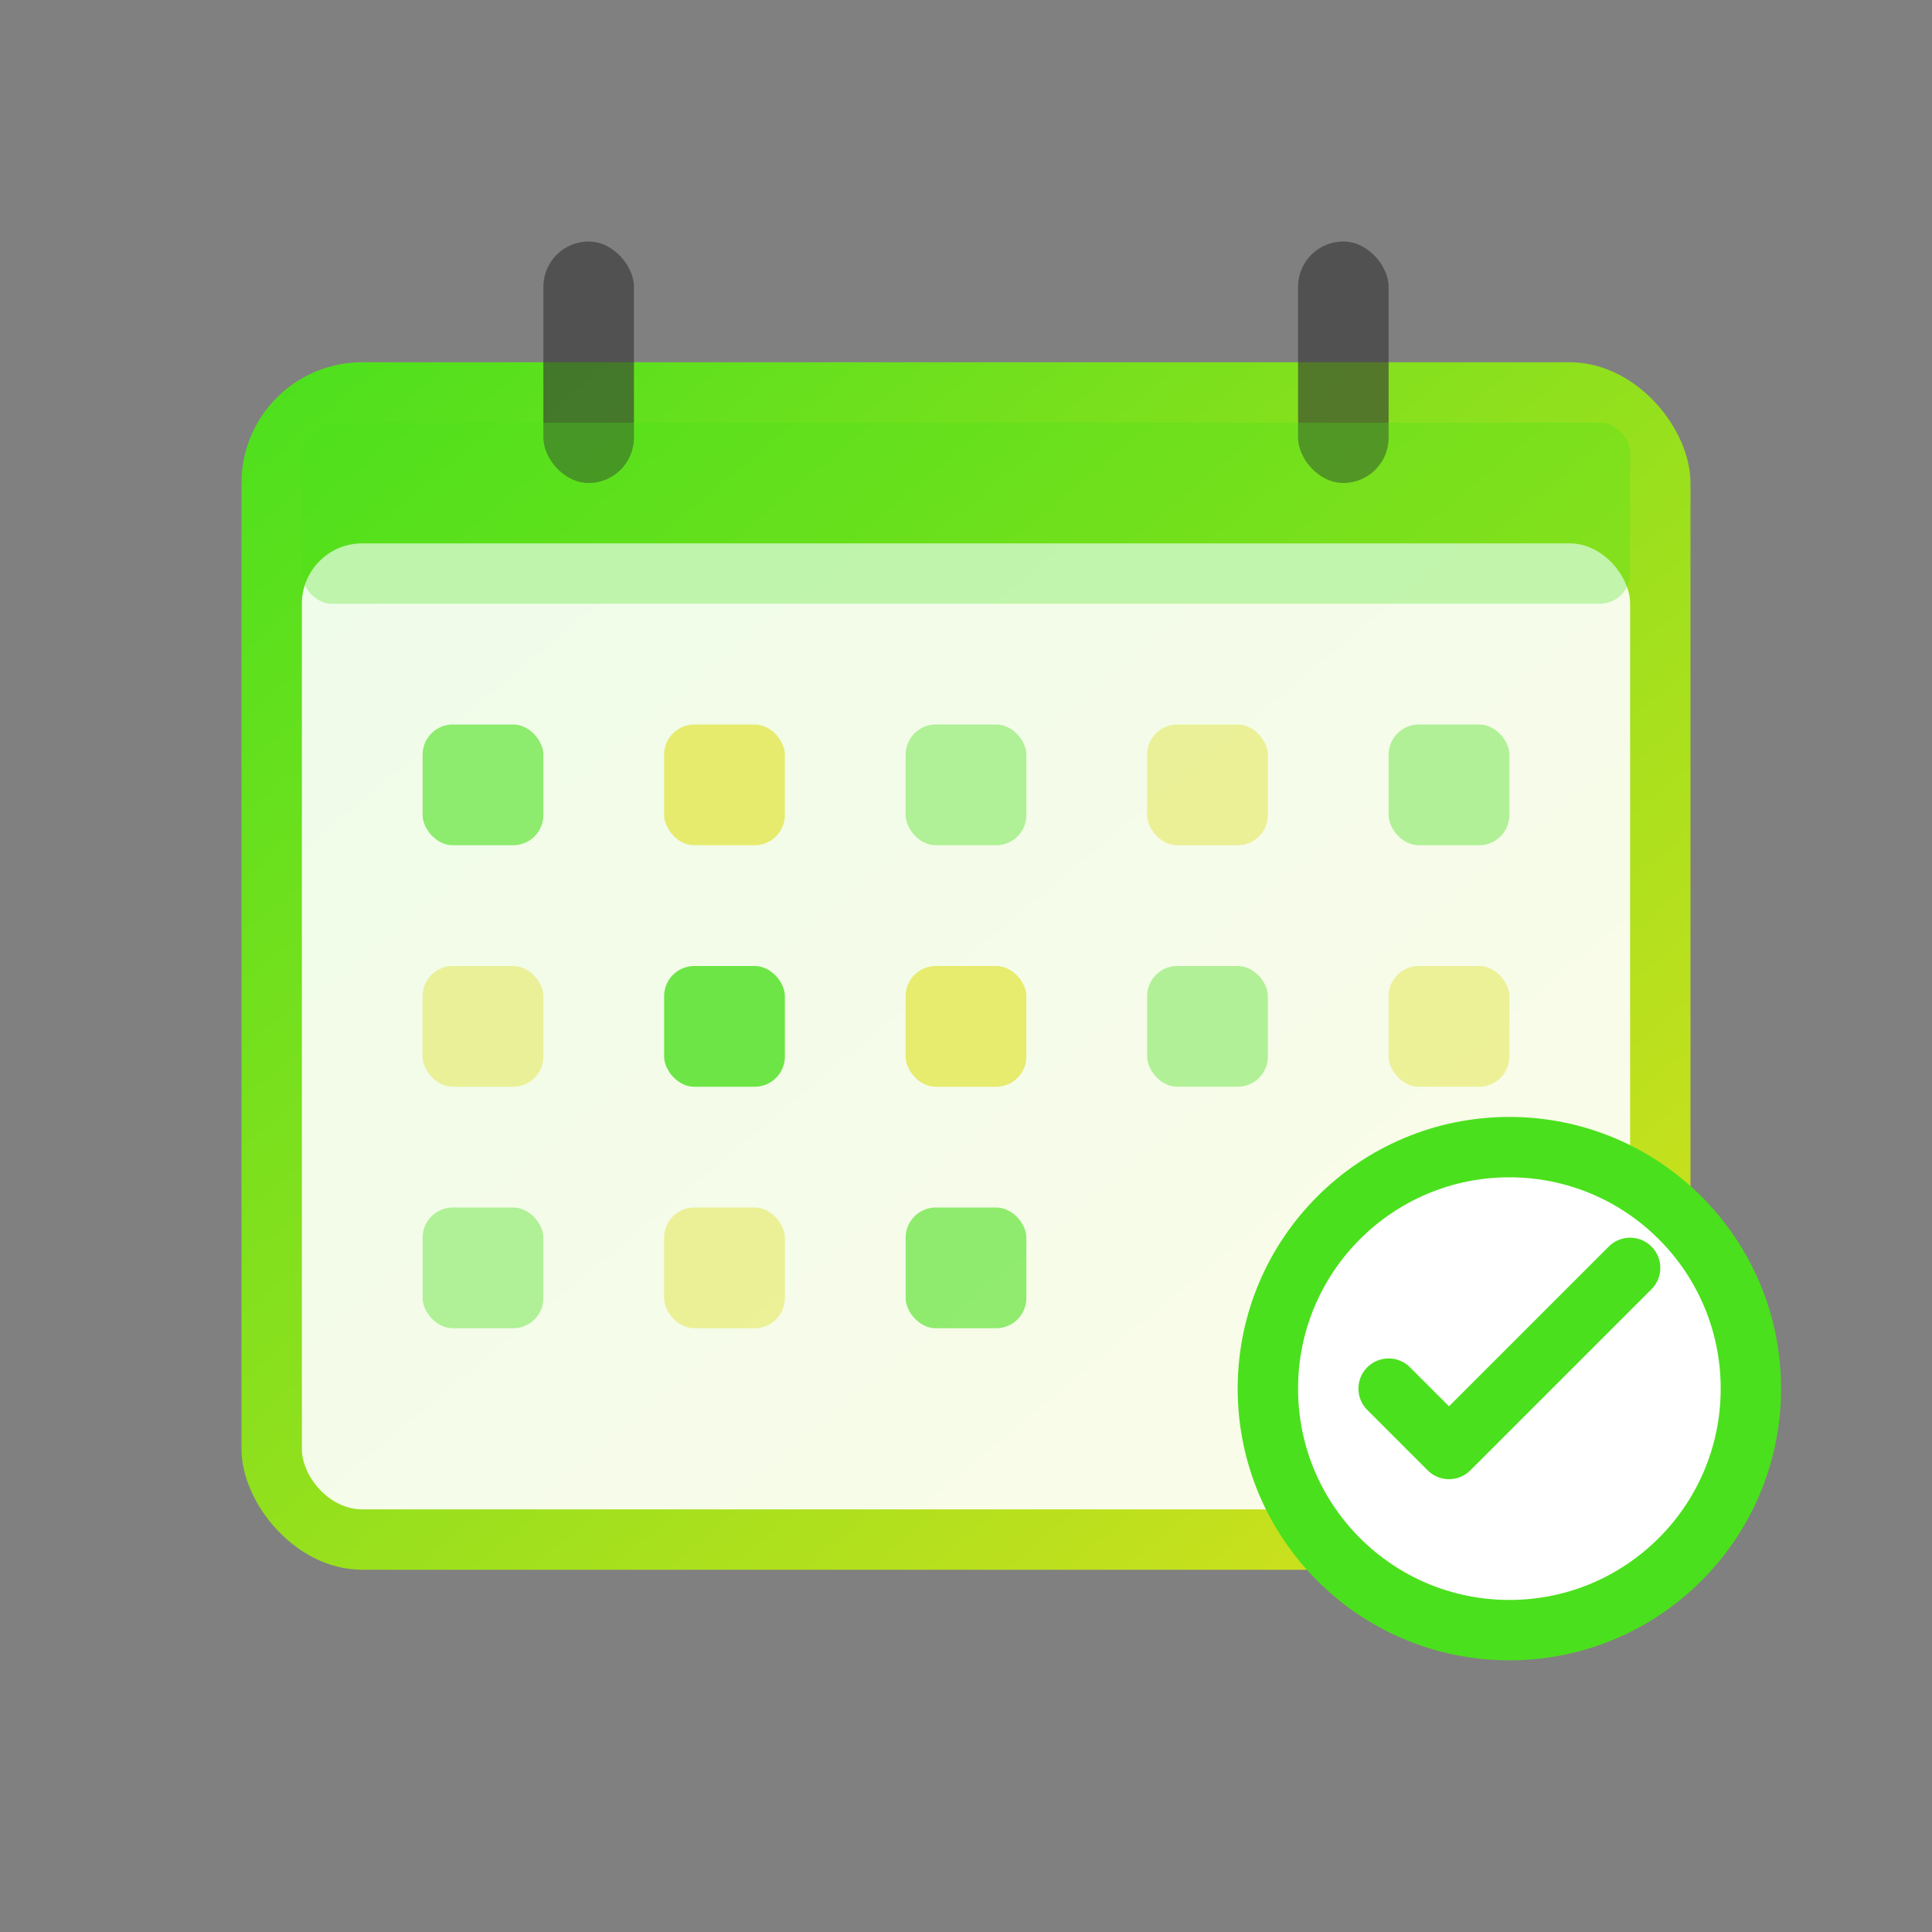
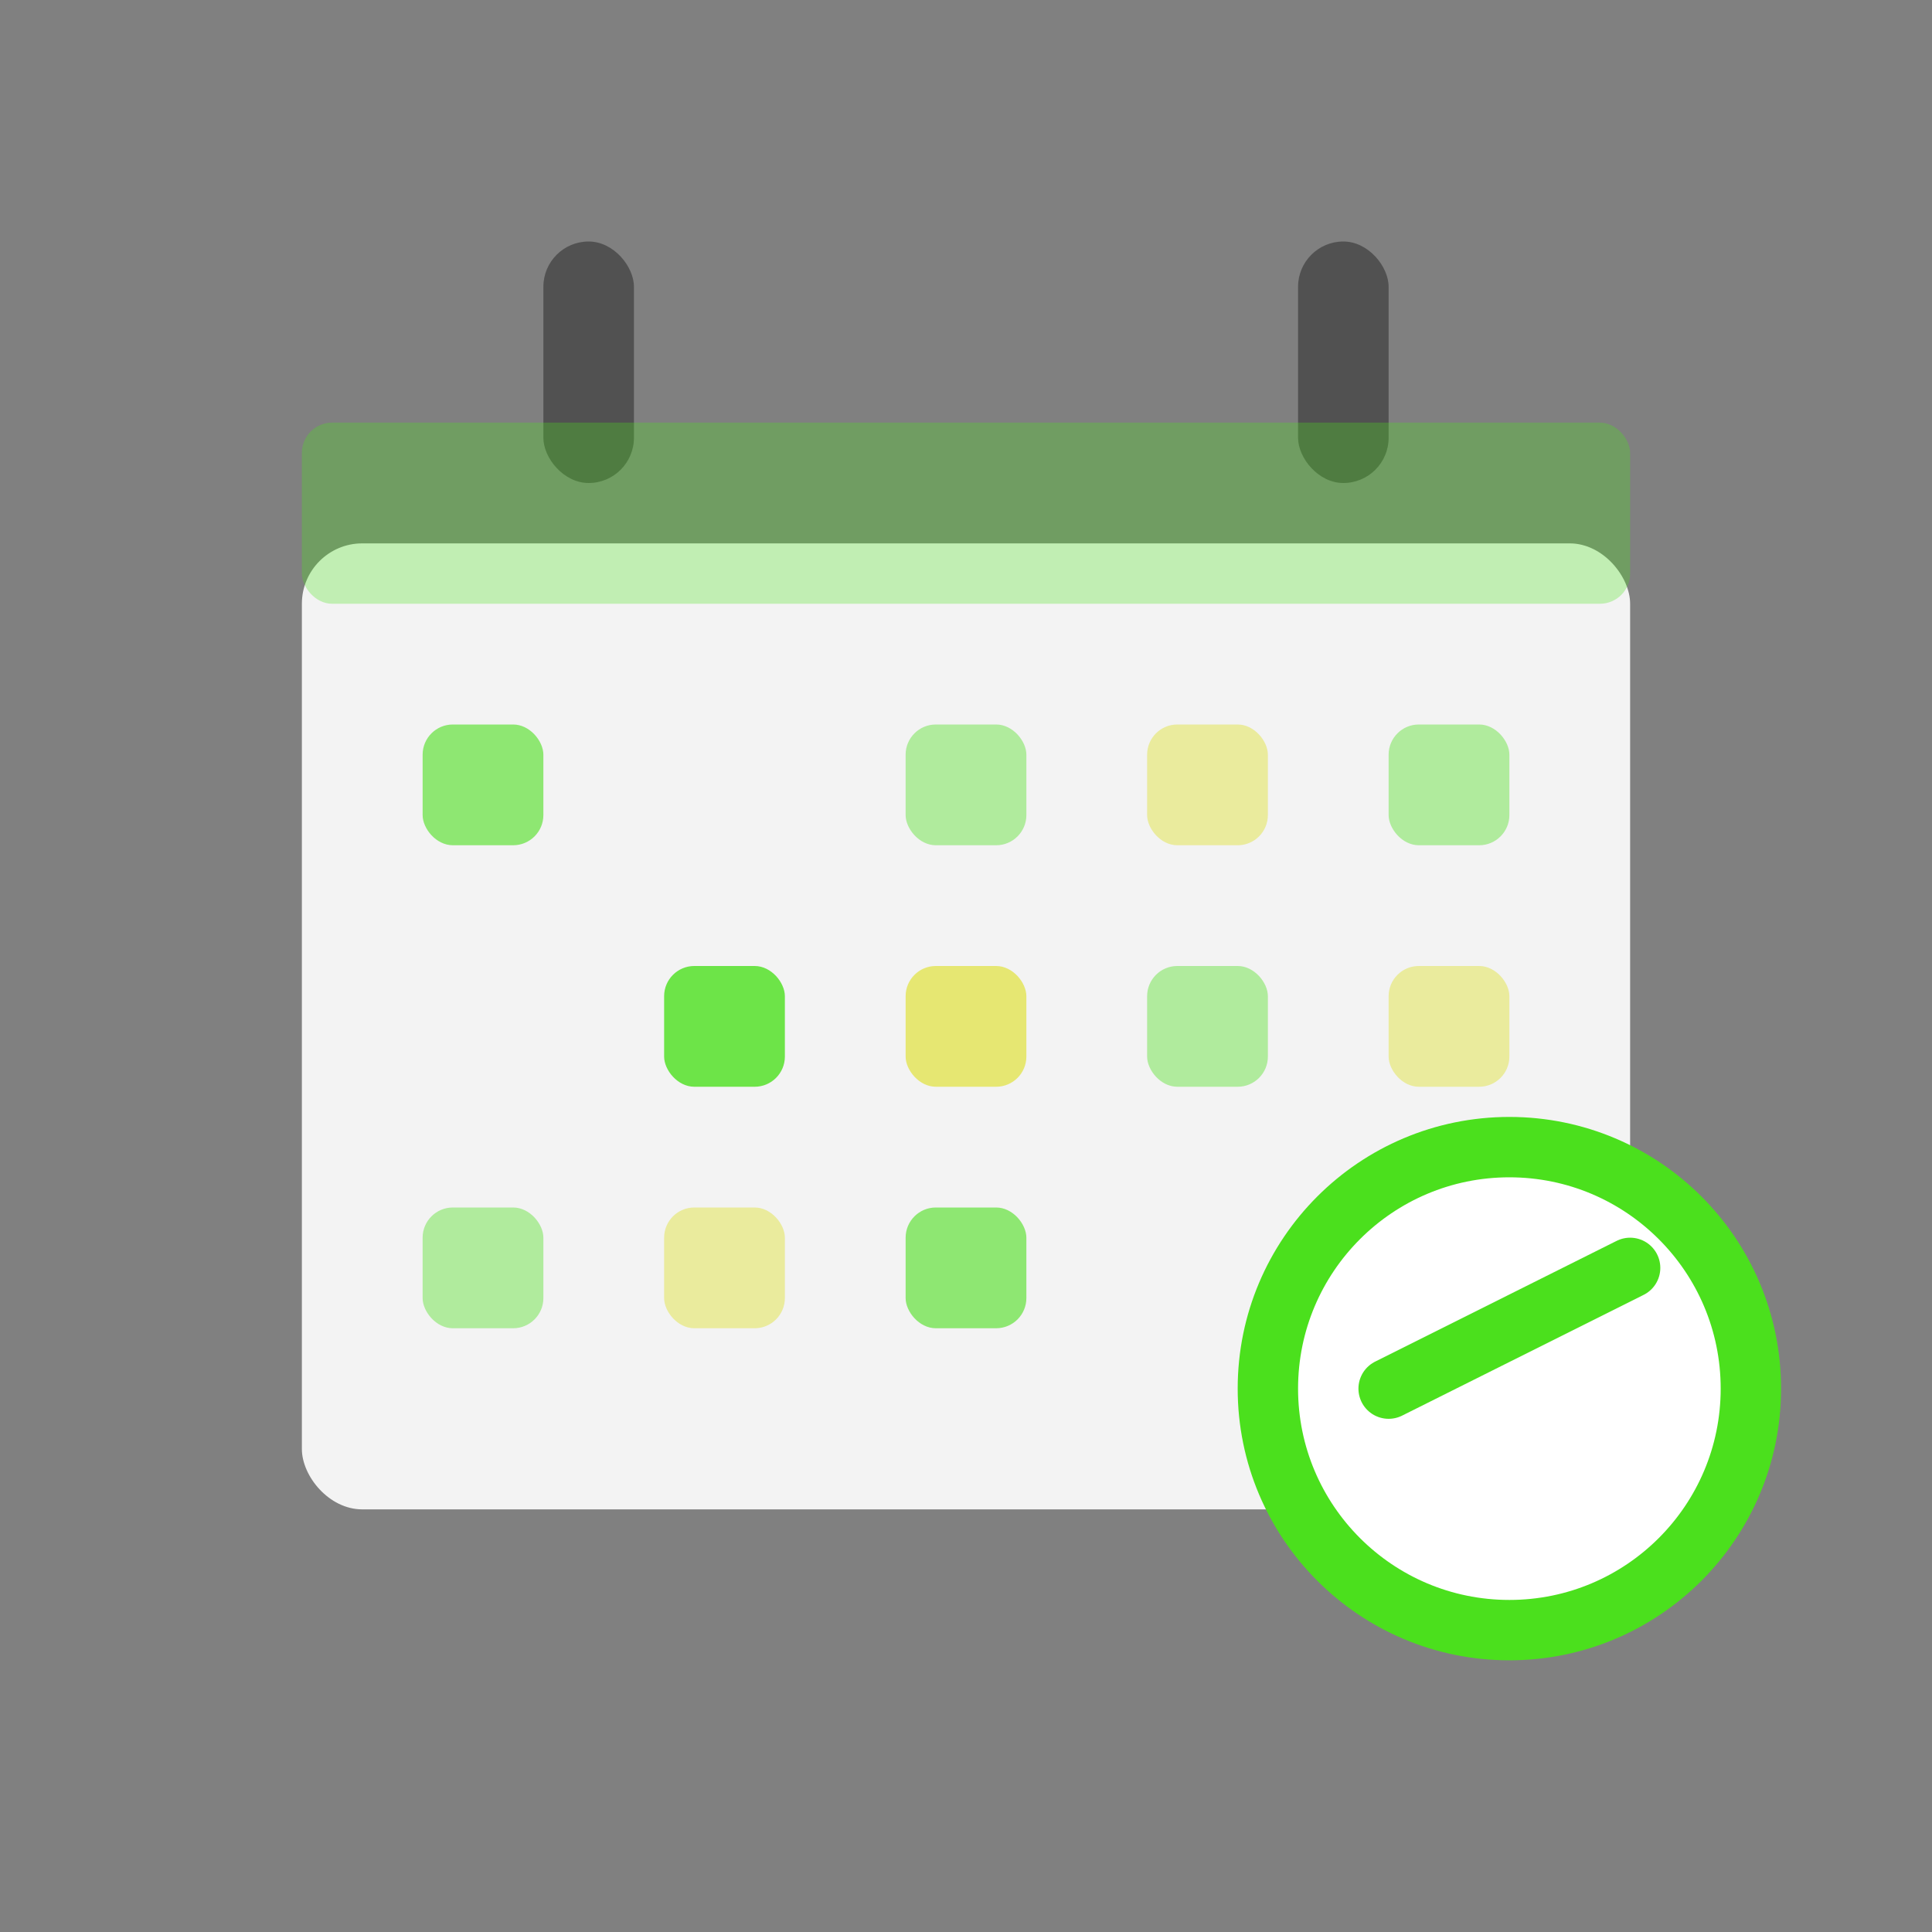
<svg xmlns="http://www.w3.org/2000/svg" viewBox="0 0 64 64" width="64" height="64">
  <rect x="0" y="0" width="64" height="64" fill="#808080" stroke="none" />
  <defs>
    <linearGradient id="calendarGradient" x1="0%" y1="0%" x2="100%" y2="100%">
      <stop offset="0%" style="stop-color:#4be01d;stop-opacity:1" />
      <stop offset="100%" style="stop-color:#dde01d;stop-opacity:1" />
    </linearGradient>
  </defs>
-   <rect x="8" y="12" width="48" height="40" rx="4" fill="url(#calendarGradient)" />
  <rect x="10" y="18" width="44" height="32" rx="2" fill="white" opacity="0.9" />
  <rect x="18" y="8" width="3" height="8" rx="1.5" fill="#333" opacity="0.6" />
  <rect x="43" y="8" width="3" height="8" rx="1.5" fill="#333" opacity="0.6" />
  <rect x="10" y="14" width="44" height="6" rx="1" fill="#4be01d" opacity="0.3" />
  <rect x="14" y="24" width="4" height="4" rx="1" fill="#4be01d" opacity="0.6" />
-   <rect x="22" y="24" width="4" height="4" rx="1" fill="#dde01d" opacity="0.6" />
  <rect x="30" y="24" width="4" height="4" rx="1" fill="#4be01d" opacity="0.4" />
  <rect x="38" y="24" width="4" height="4" rx="1" fill="#dde01d" opacity="0.4" />
  <rect x="46" y="24" width="4" height="4" rx="1" fill="#4be01d" opacity="0.4" />
-   <rect x="14" y="32" width="4" height="4" rx="1" fill="#dde01d" opacity="0.4" />
  <rect x="22" y="32" width="4" height="4" rx="1" fill="#4be01d" opacity="0.8" />
  <rect x="30" y="32" width="4" height="4" rx="1" fill="#dde01d" opacity="0.6" />
  <rect x="38" y="32" width="4" height="4" rx="1" fill="#4be01d" opacity="0.4" />
  <rect x="46" y="32" width="4" height="4" rx="1" fill="#dde01d" opacity="0.4" />
  <rect x="14" y="40" width="4" height="4" rx="1" fill="#4be01d" opacity="0.4" />
  <rect x="22" y="40" width="4" height="4" rx="1" fill="#dde01d" opacity="0.4" />
  <rect x="30" y="40" width="4" height="4" rx="1" fill="#4be01d" opacity="0.6" />
  <circle cx="50" cy="46" r="8" fill="white" stroke="#4be01d" stroke-width="2" />
-   <path d="M46 46 L48 48 L54 42" stroke="#4be01d" stroke-width="2" fill="none" stroke-linecap="round" stroke-linejoin="round" />
+   <path d="M46 46 L54 42" stroke="#4be01d" stroke-width="2" fill="none" stroke-linecap="round" stroke-linejoin="round" />
</svg>